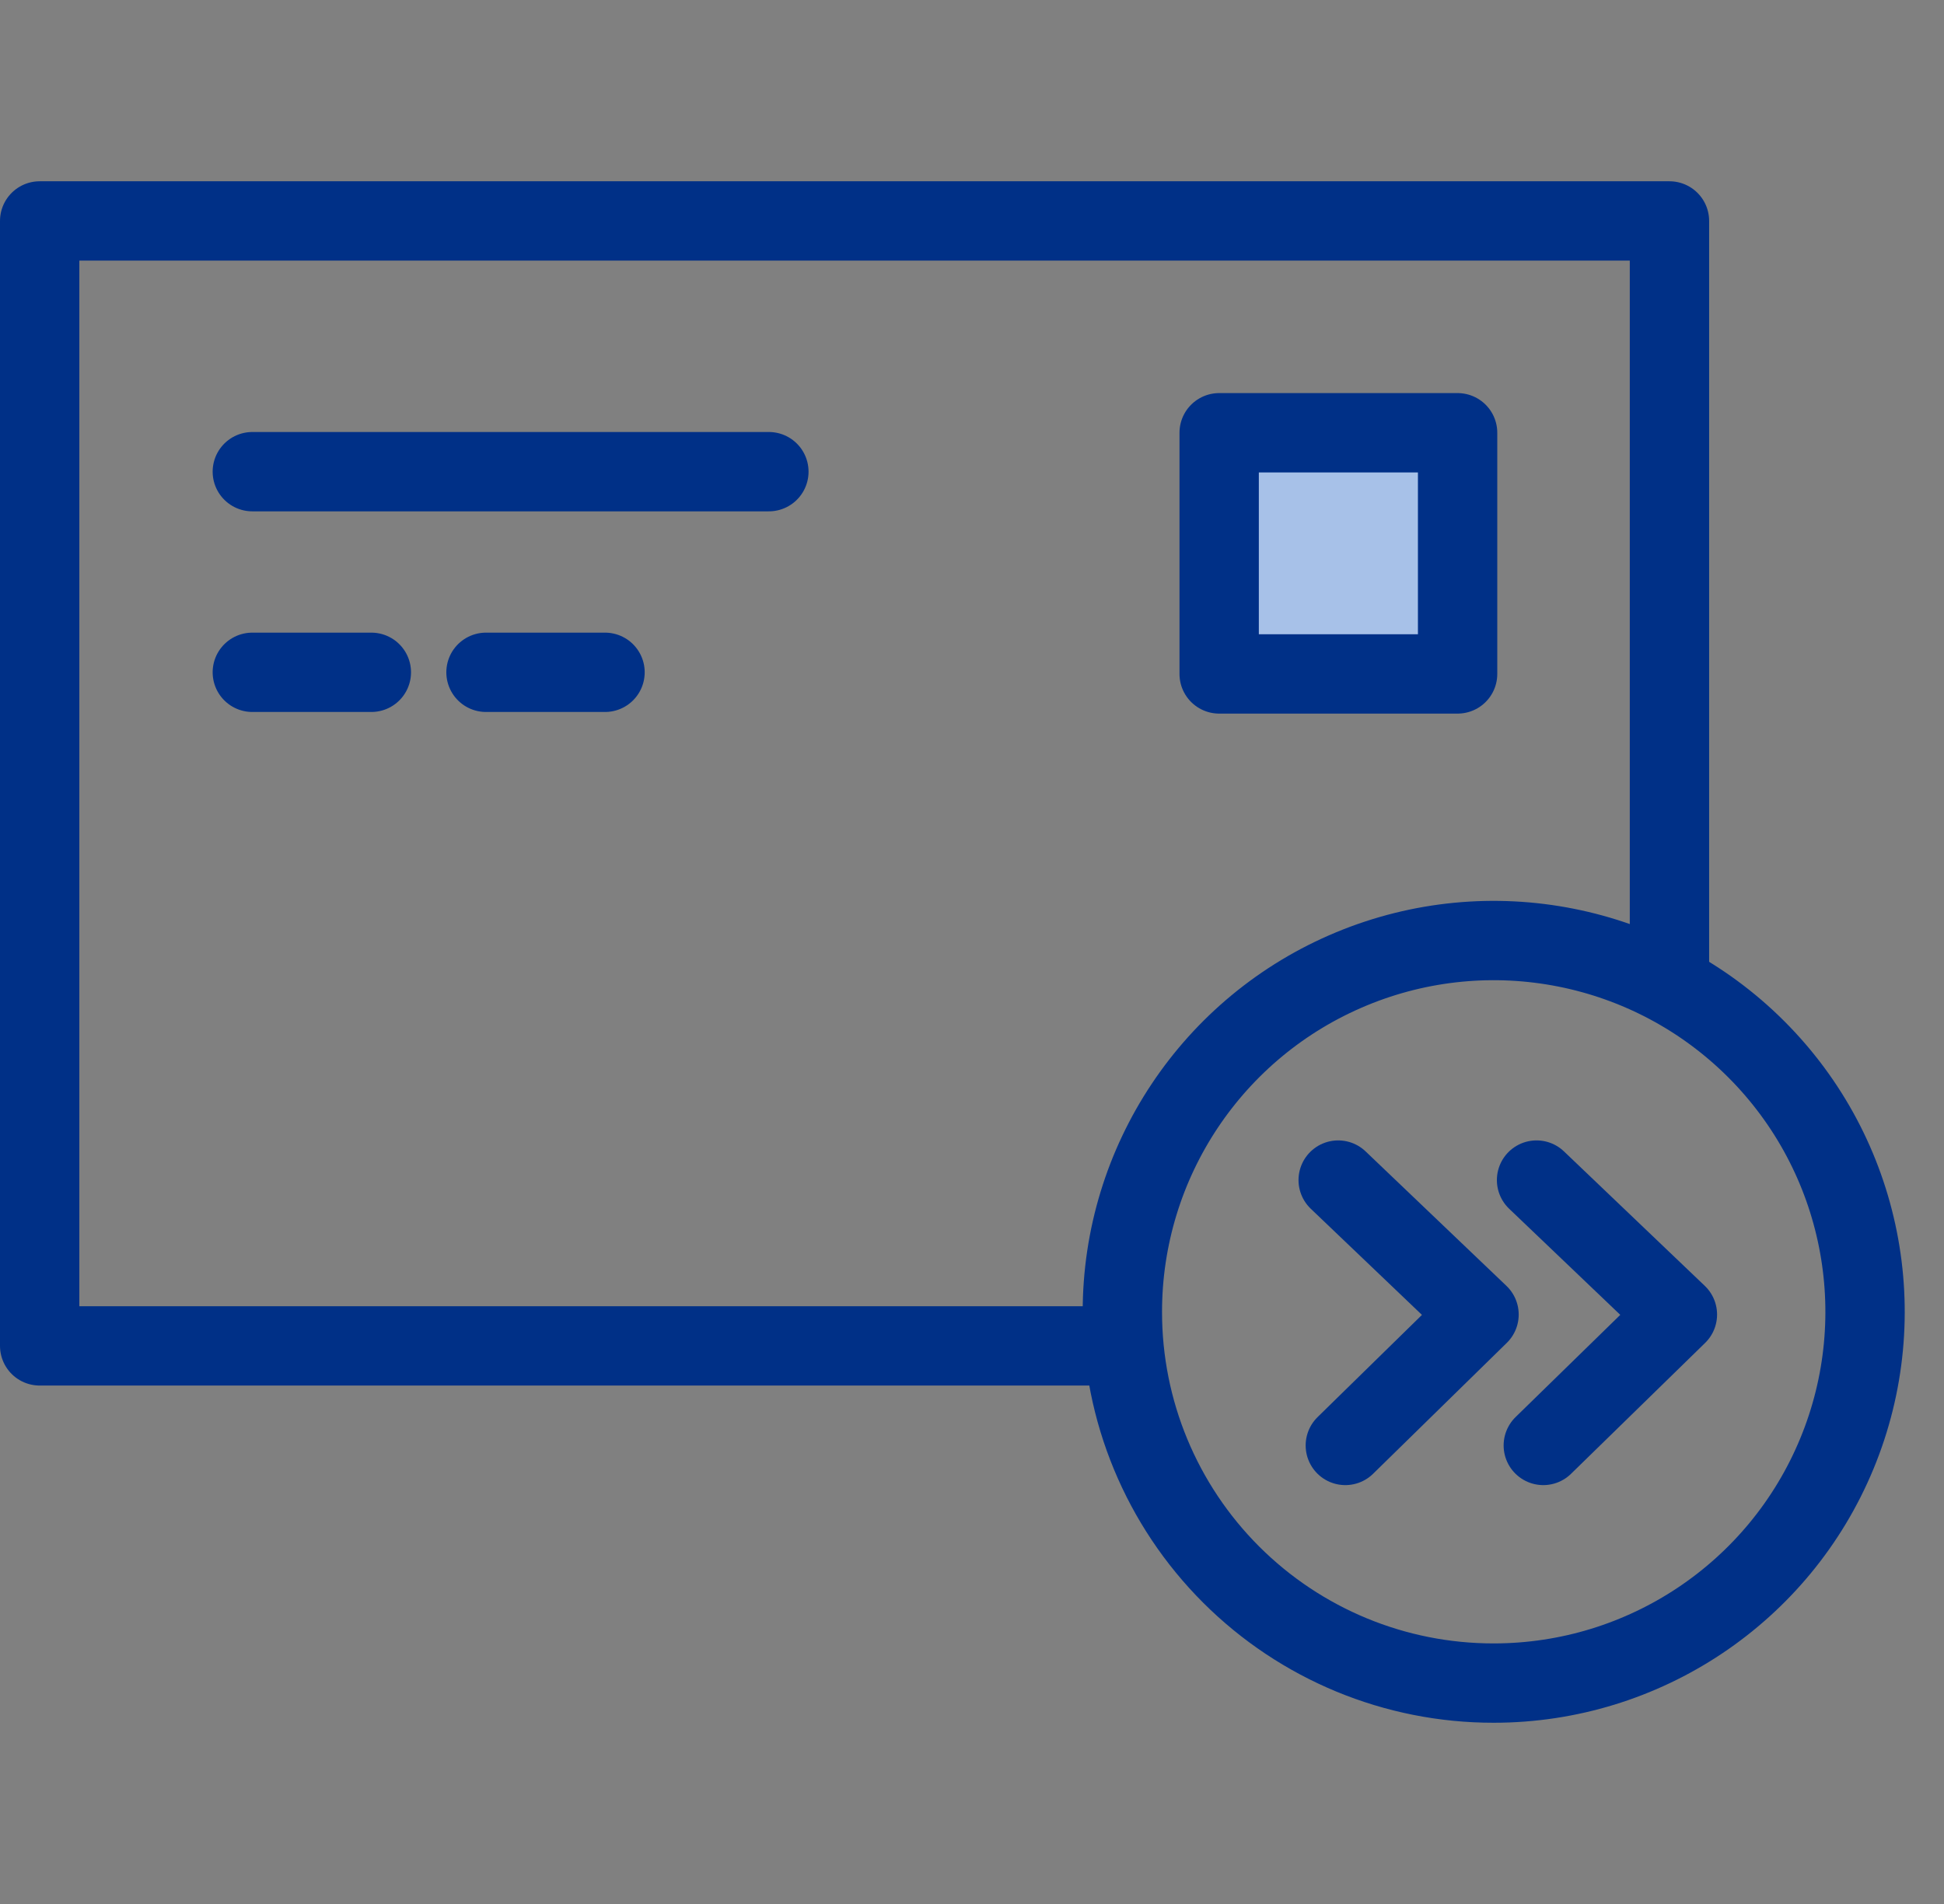
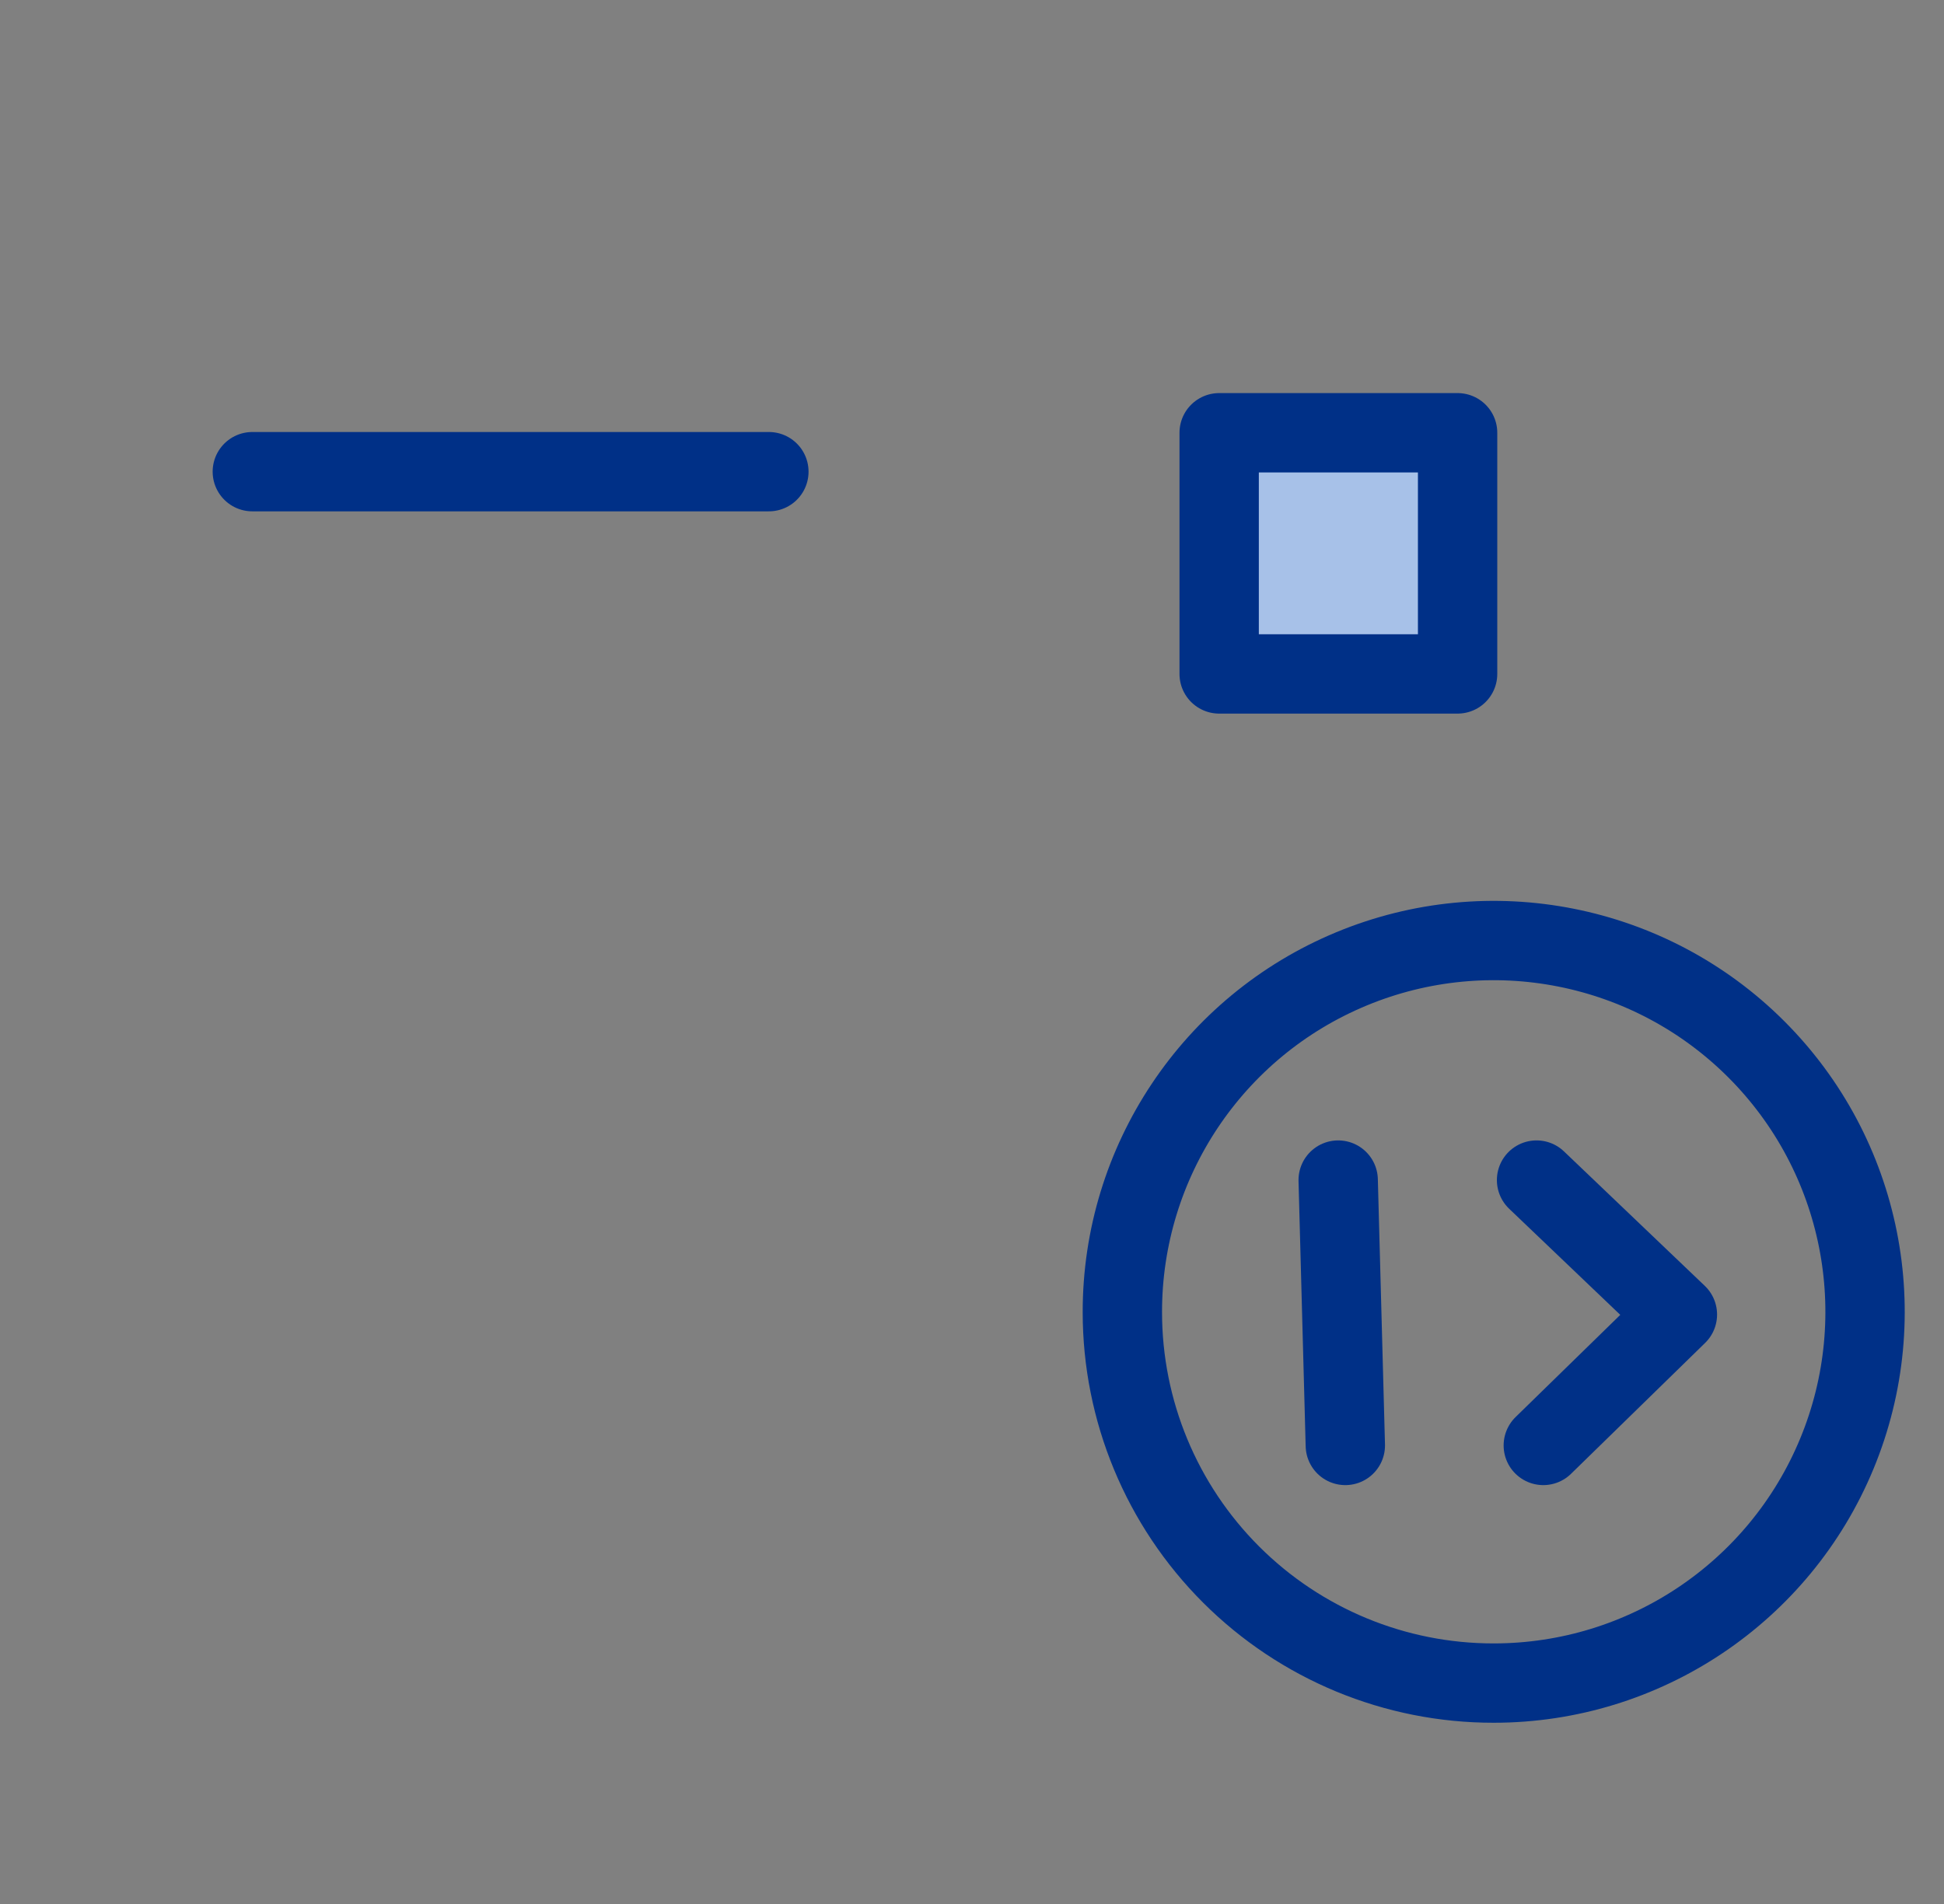
<svg xmlns="http://www.w3.org/2000/svg" width="49" height="48" viewBox="0 0 49 48" fill="none">
  <rect x="0" y="0" width="49" height="48" fill="#808080" stroke="none" />
-   <path d="M33.73 29.75L37.28 33.14L33.91 36.44" stroke="#003087" stroke-width="2" stroke-linecap="round" stroke-linejoin="round" />
+   <path d="M33.73 29.75L33.91 36.44" stroke="#003087" stroke-width="2" stroke-linecap="round" stroke-linejoin="round" />
  <path d="M38.73 29.75L42.28 33.14L38.9 36.44" stroke="#003087" stroke-width="2" stroke-linecap="round" stroke-linejoin="round" />
-   <path d="M28.29 33.93H1V5.57H42.08V24.84" stroke="#003087" stroke-width="2" stroke-linejoin="round" />
-   <path d="M6.36 11.891H19.38Z" fill="white" />
  <path d="M6.36 11.891H19.38" stroke="#003087" stroke-width="2" stroke-linecap="round" stroke-linejoin="round" />
  <path d="M6.36 16.949H9.36Z" fill="#A7C1E8" />
-   <path d="M6.36 16.949H9.36" stroke="#003087" stroke-width="2" stroke-linecap="round" stroke-linejoin="round" />
-   <path d="M12.25 16.949H15.25Z" fill="#A7C1E8" />
-   <path d="M12.25 16.949H15.25" stroke="#003087" stroke-width="2" stroke-linecap="round" stroke-linejoin="round" />
  <path d="M30.73 10.91H36.74V16.99H30.73V10.91Z" fill="#A7C1E8" stroke="#003087" stroke-width="2" stroke-linejoin="round" />
  <path fill-rule="evenodd" clip-rule="evenodd" d="M37.65 42.431C41.437 42.431 44.85 40.15 46.298 36.651C47.747 33.152 46.944 29.125 44.265 26.449C41.586 23.773 37.558 22.975 34.061 24.427C30.564 25.878 28.286 29.294 28.29 33.081C28.29 35.563 29.276 37.942 31.032 39.696C32.788 41.45 35.169 42.434 37.65 42.431V42.431Z" stroke="#003087" stroke-width="2" stroke-linecap="round" stroke-linejoin="round" />
</svg>